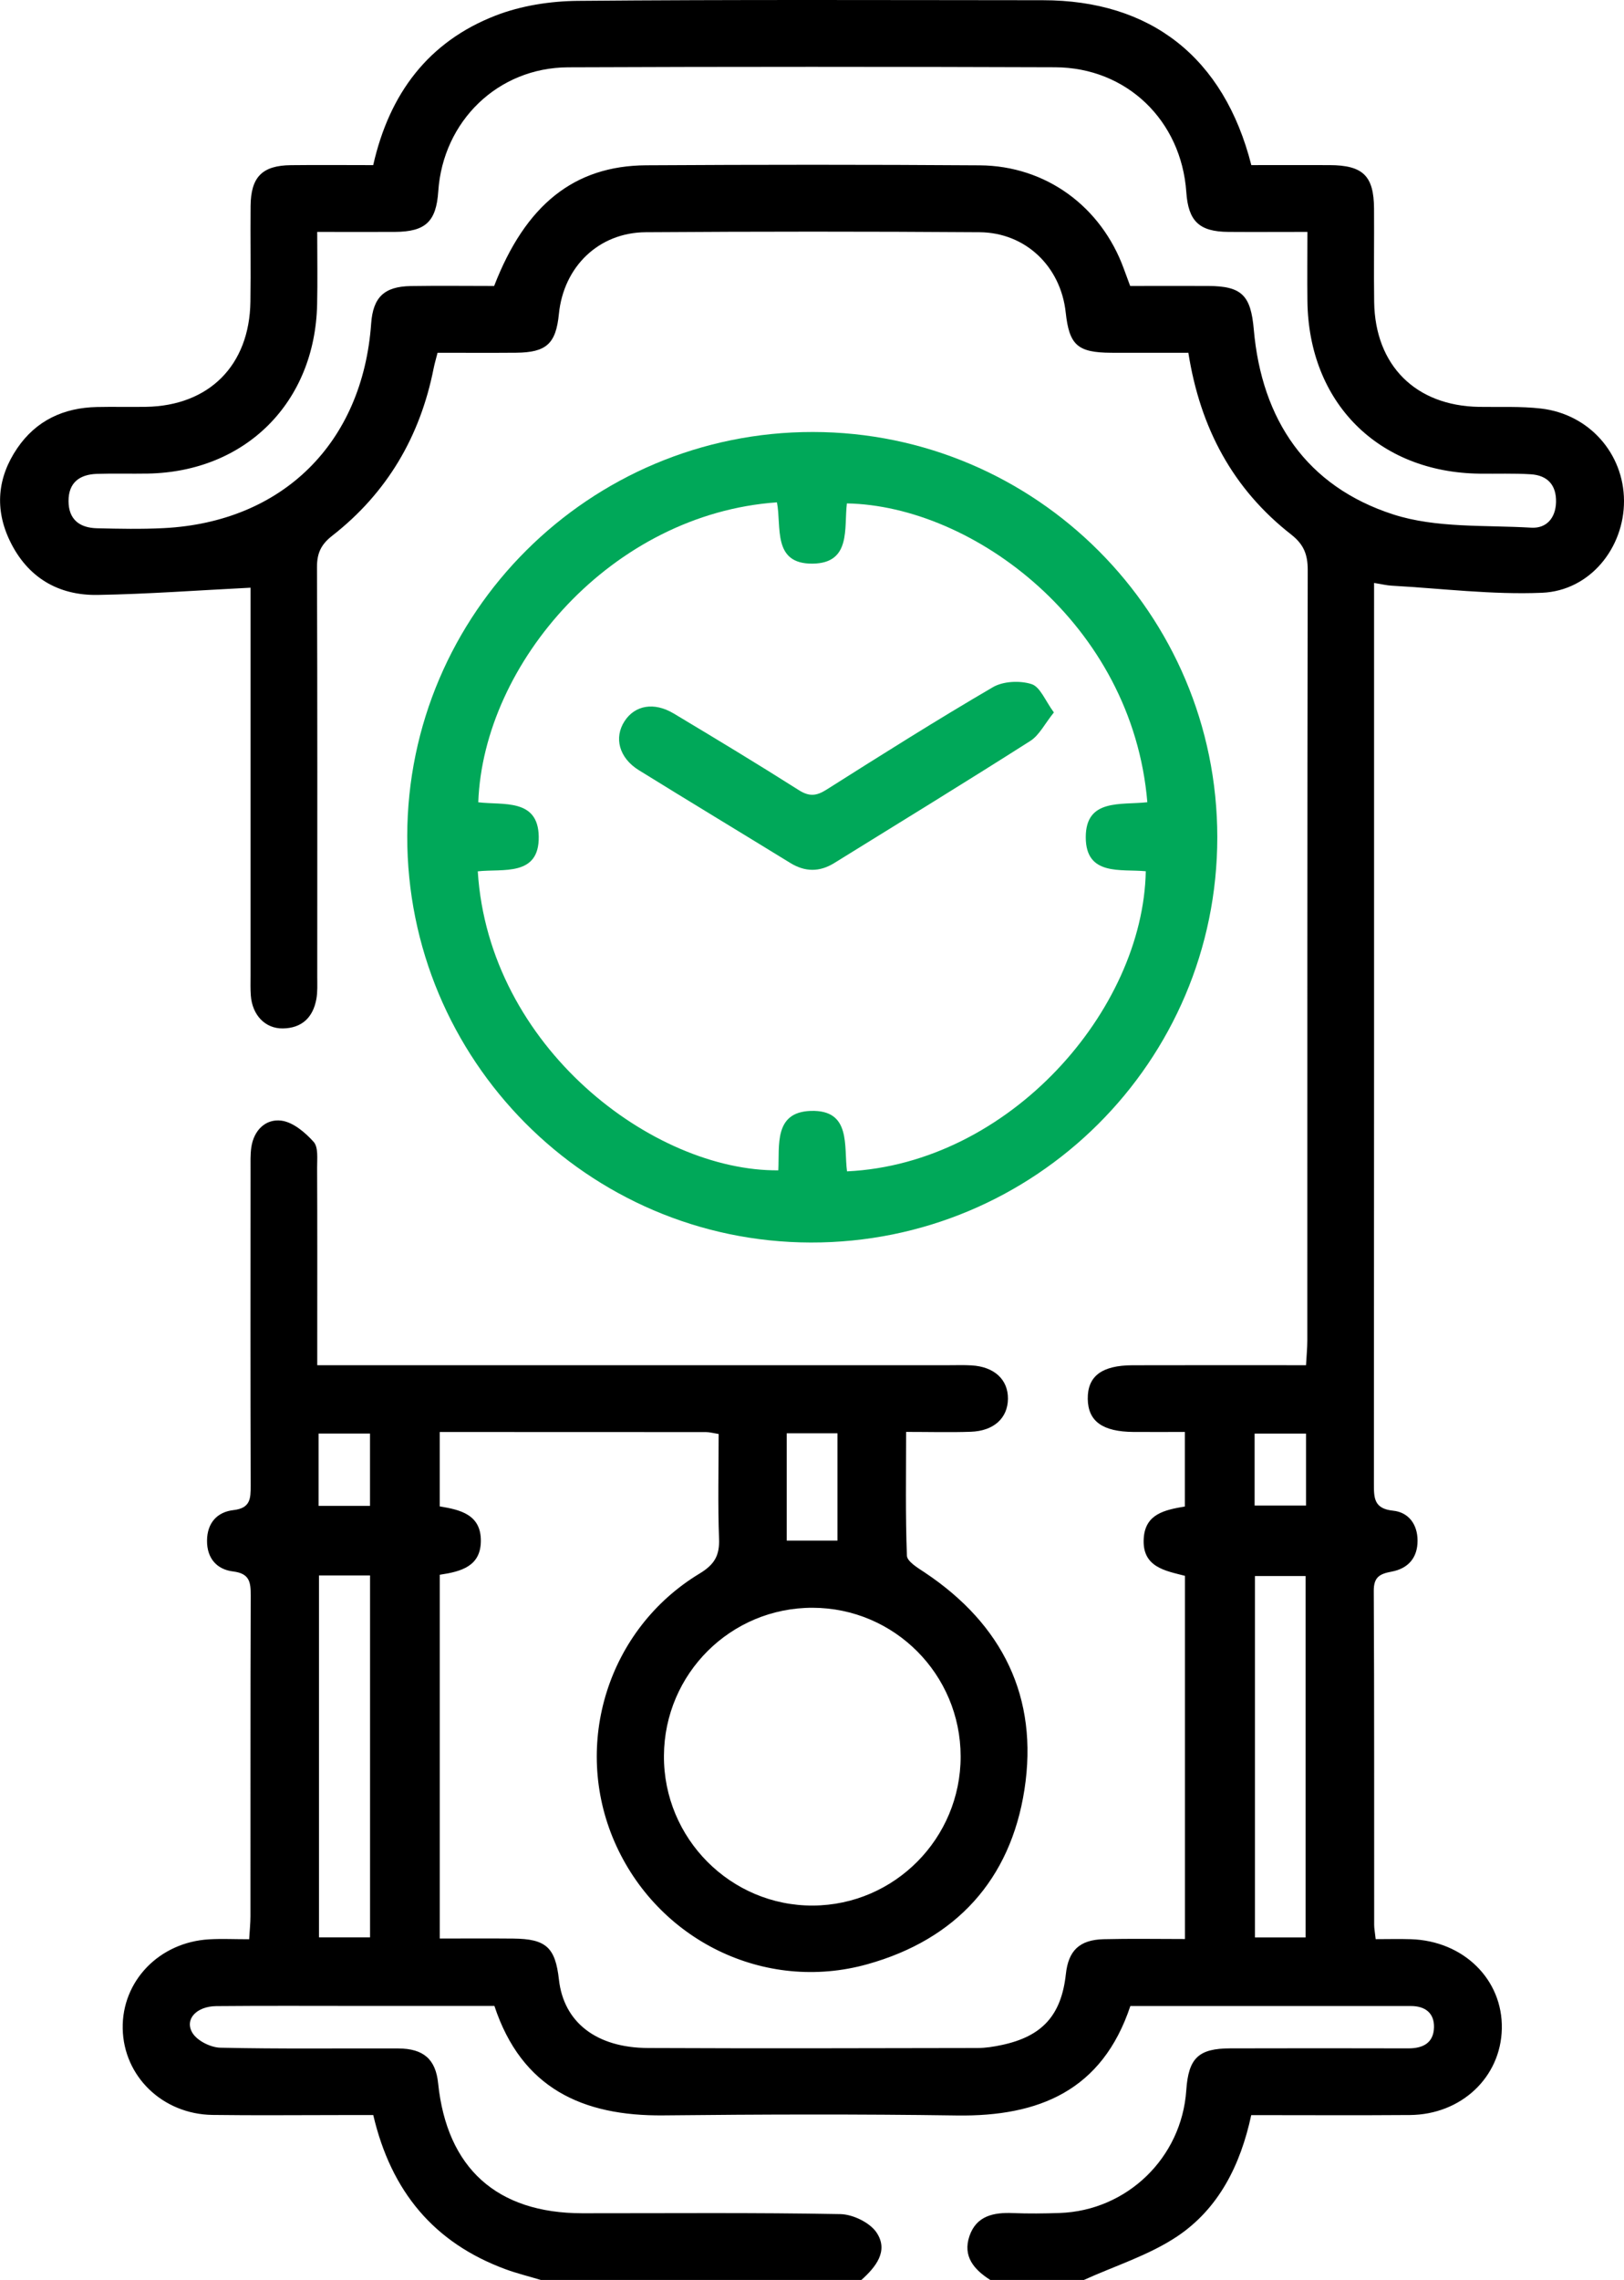
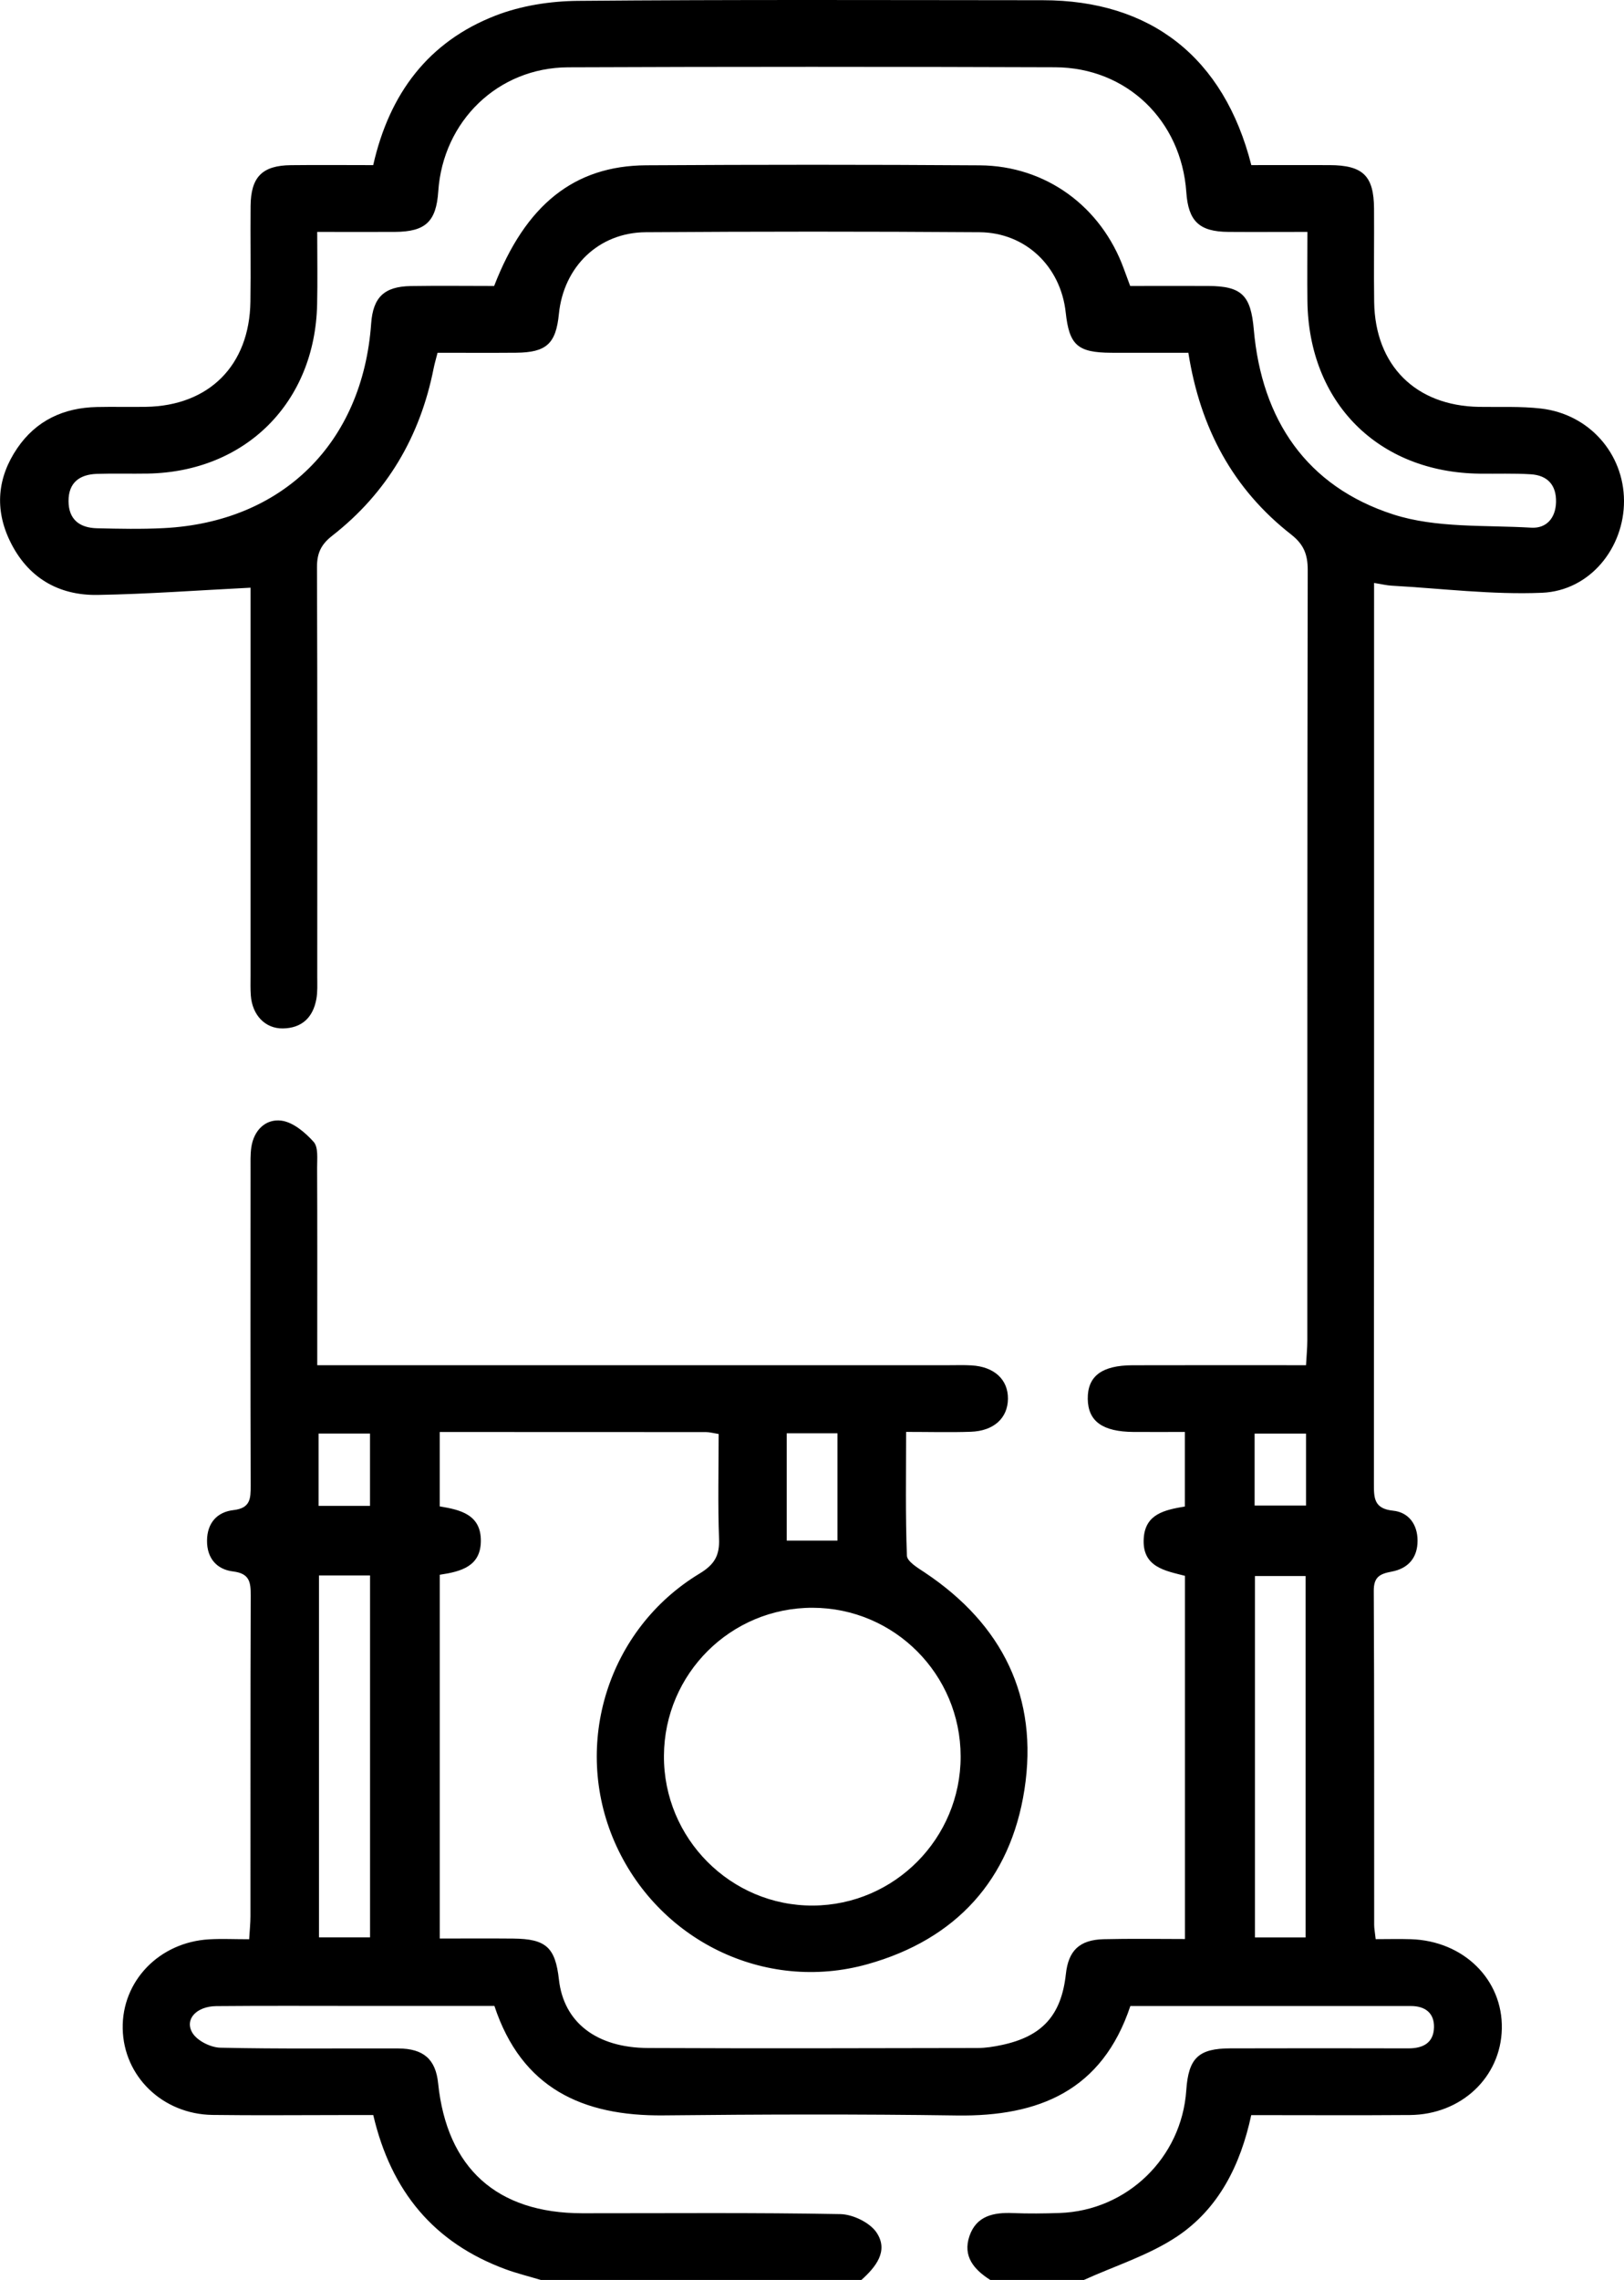
<svg xmlns="http://www.w3.org/2000/svg" id="b" width="364.21" height="511.05" viewBox="0 0 364.21 511.05">
  <g id="c">
    <path d="m121.29,511.05c-2.68-.81-5.4-1.47-8.02-2.44-15.92-5.91-25.54-17.35-29.56-34.52-2.41,0-5.01,0-7.61,0-9.48,0-18.96.1-28.44-.03-11.2-.16-19.93-8.64-20.14-19.33-.21-10.67,8.2-19.4,19.4-20.03,2.79-.16,5.61-.02,8.96-.02.12-2.02.29-3.61.29-5.19.02-23.95-.03-47.9.06-71.86.01-3-.25-4.94-3.96-5.39-3.65-.45-5.87-2.95-5.84-6.91.03-3.96,2.26-6.42,5.92-6.84,3.8-.44,3.88-2.54,3.87-5.47-.07-23.62-.04-47.24-.03-70.86,0-1.66-.06-3.35.17-4.98.56-3.85,3.22-6.43,6.73-5.99,2.62.33,5.35,2.64,7.25,4.76,1.08,1.2.77,3.8.78,5.77.06,12.81.03,25.62.03,38.42,0,1.78,0,3.56,0,5.87h6.49c45.08,0,90.15,0,135.23,0,1.66,0,3.33-.06,4.99.04,5.11.28,8.24,3.17,8.19,7.5-.05,4.32-3.16,7.2-8.34,7.38-4.63.16-9.26.03-14.5.03,0,9.56-.17,18.66.18,27.74.05,1.31,2.44,2.74,3.98,3.76,17.48,11.64,25.58,28.02,22.38,48.68-3.13,20.2-15.36,33.58-35.19,39.13-23.09,6.47-47.16-5.39-56.75-27.45-9.51-21.88-1.48-47.68,19.07-60.1,3.34-2.02,4.52-4.02,4.38-7.79-.29-7.77-.09-15.55-.09-23.5-1.26-.2-2.04-.43-2.83-.43-19.78-.02-39.57-.02-59.72-.02v16.68c4.65.75,9.27,1.85,9.22,7.76-.04,5.64-4.36,6.84-9.21,7.56v81.54c5.6,0,11.04-.04,16.48.01,7.35.07,9.43,1.97,10.24,9.19,1.07,9.54,8.34,15.29,20.01,15.34,24.62.11,49.23.05,73.85,0,1.81,0,3.64-.29,5.42-.67,9.14-1.93,13.4-6.68,14.41-15.91.57-5.25,3.04-7.67,8.46-7.81,5.97-.15,11.94-.04,18.25-.04v-81.41c-4.37-1.14-9.71-1.91-9.24-8.49.38-5.36,4.65-6.28,9.22-7.05v-16.71c-3.94,0-7.72.02-11.5,0-6.98-.05-10.21-2.4-10.28-7.4-.07-5.08,3.13-7.54,10.06-7.55,12.78-.04,25.57-.01,38.89-.01.11-2.11.29-3.86.29-5.6.01-57.55-.02-115.1.09-172.65,0-3.46-.87-5.72-3.7-7.94-13.04-10.19-20.4-23.8-23.07-40.75-5.77,0-11.53.02-17.3,0-7.55-.04-9.41-1.7-10.21-9.06-1.12-10.27-8.98-17.88-19.33-17.96-24.95-.18-49.9-.17-74.85,0-10.58.07-18.42,7.74-19.48,18.33-.66,6.65-2.79,8.62-9.57,8.68-5.8.05-11.6.01-17.64.01-.34,1.35-.66,2.41-.88,3.5-3.02,15.28-10.46,27.93-22.75,37.52-2.51,1.96-3.42,3.92-3.41,7.06.11,30.6.07,61.21.06,91.82,0,1.66.09,3.36-.2,4.97-.75,4.11-3.24,6.52-7.51,6.58-3.98.06-6.87-3-7.19-7.39-.11-1.49-.06-2.99-.06-4.49,0-27.45,0-54.89,0-82.34,0-1.77,0-3.54,0-4.57-11.83.59-23.05,1.43-34.28,1.62-8.87.15-15.73-3.93-19.67-12.06-3.47-7.16-2.84-14.25,1.62-20.81,4.24-6.23,10.41-9.09,17.86-9.25,3.66-.08,7.32.02,10.98-.04,14.18-.22,23.25-9.28,23.46-23.56.11-7.15-.03-14.3.04-21.46.06-6.51,2.61-9.08,9.04-9.15,6.12-.07,12.24-.01,18.46-.01,3.62-16.04,12.38-27.67,27.41-33.51,5.73-2.23,12.27-3.25,18.46-3.31C164.32-.11,199.08.03,233.85.05c24.2,0,40.63,12.78,46.78,36.96,5.7,0,11.62-.02,17.54,0,7.5.03,9.93,2.39,9.98,9.73.05,6.99-.07,13.97.03,20.96.21,14.22,9.32,23.27,23.52,23.5,4.65.08,9.35-.16,13.95.38,10.76,1.27,18.51,10.1,18.56,20.66.05,10.56-7.63,20.18-18.39,20.63-11.19.47-22.47-.96-33.71-1.59-1.11-.06-2.22-.34-3.95-.61v5.21c0,65.54.01,131.07-.04,196.61,0,3.24-.04,5.68,4.31,6.13,3.41.35,5.46,2.98,5.48,6.68.02,3.95-2.18,6.3-5.82,6.98-2.67.5-4.02,1.21-4,4.34.13,24.95.07,49.9.09,74.85,0,.81.17,1.61.34,3.19,2.7,0,5.29-.07,7.88.01,11.82.36,20.64,9.04,20.41,20.06-.22,10.87-9.08,19.26-20.63,19.35-11.78.09-23.56.02-35.57.02-2.41,11.23-7.31,20.97-16.61,27.19-6.33,4.23-13.92,6.58-20.94,9.77h-20.96c-3.63-2.31-6.25-5.28-4.68-9.86,1.56-4.54,5.43-5.32,9.74-5.14,3.48.14,6.98.1,10.47-.02,15.14-.52,27.38-12.39,28.41-27.49.5-7.25,2.72-9.4,9.91-9.41,13.3-.03,26.6-.04,39.9,0,3.31.01,5.67-1.24,5.75-4.73.07-3.22-2.02-4.76-5.17-4.76-20.94-.01-41.87,0-62.93,0-6.31,18.95-20.51,24.8-38.91,24.53-21.94-.32-43.89-.25-65.83-.02-18.1.18-31.78-6.07-37.88-24.53-10.03,0-19.99,0-29.95,0-10.81,0-21.61-.06-32.42.04-4.45.04-7.18,2.96-5.36,5.99,1.06,1.77,4.08,3.28,6.26,3.33,13.29.3,26.6.12,39.9.17,5.72.02,8.4,2.46,8.95,7.81,1.97,19.03,13.17,29.12,32.35,29.13,19.28.01,38.57-.17,57.85.19,2.82.05,6.66,1.91,8.15,4.17,2.72,4.12-.21,7.71-3.45,10.61h-71.86ZM293.2,51.98c-6.48,0-12.11.04-17.75,0-6.51-.05-8.95-2.4-9.4-8.91-1.11-16.05-13.37-27.94-29.42-27.99-36.41-.13-72.83-.14-109.24.01-15.74.07-28.04,12.08-29.1,27.79-.46,6.8-2.85,9.06-9.72,9.1-5.73.03-11.46,0-17.43,0,0,5.98.1,11.13-.02,16.27-.48,21.97-16.04,37.5-37.94,37.9-3.82.07-7.65-.06-11.47.07-3.85.13-6.35,1.94-6.34,6.1.01,4.16,2.52,5.99,6.36,6.09,4.98.12,9.98.22,14.96-.03,26.69-1.34,44.64-19.08,46.55-45.87.42-5.85,2.9-8.29,8.87-8.39,6.29-.1,12.59-.02,18.71-.02,7.04-18.19,17.95-26.95,34.08-27.05,24.94-.15,49.88-.16,74.82.01,14.83.1,27.23,9.22,32.31,23.17.44,1.22.9,2.43,1.43,3.87,5.96,0,11.76-.03,17.57,0,7.48.04,9.48,2.13,10.15,9.72,1.77,20.31,11.87,35.21,31.25,41.48,9.65,3.12,20.6,2.36,30.99,2.98,3.39.2,5.47-2.16,5.55-5.76.08-3.83-1.95-5.98-5.66-6.21-3.81-.24-7.64-.09-11.47-.14-22.75-.27-38.37-15.92-38.63-38.73-.06-4.95,0-9.91,0-15.46Zm-77.76,341.72c-.02-18.39-14.86-33.28-33.19-33.32-18.35-.04-33.24,14.76-33.35,33.15-.12,18.54,14.97,33.7,33.43,33.6,18.29-.1,33.13-15.08,33.11-33.43Zm-132.45,40.55v-81.11h-11.45v81.11h11.45Zm209.81.02v-81.01h-11.36v81.01h11.36Zm-104.98-88.94v-24.06h-11.38v24.06h11.38Zm-104.84-7.79v-16.21h-11.53v16.21h11.53Zm198.39-.07h11.53v-16.13h-11.53v16.13Z" style="stroke-width:0px;" />
-     <path d="m182.29,96.83c50.04.04,90.71,40.76,90.71,90.84,0,50.26-40.88,90.97-91.22,90.84-49.97-.13-90.53-40.97-90.45-91.1.07-50,40.87-90.62,90.96-90.58Zm75.02,83c-3.36-40.1-39.13-66.48-67.38-66.99-.67,5.55,1.01,13.41-7.69,13.5-9.09.1-6.92-8.28-8-13.74-36.99,2.6-65.83,36-66.98,67.23,5.55.69,13.42-.93,13.56,7.67.15,9.05-8.06,7.18-13.67,7.81,2.46,39.43,39.38,67.26,67.4,67.02.29-5.59-1.03-13.06,7.28-13.32,9.13-.29,7.38,7.89,8.13,13.55,36.45-1.73,66.42-36.14,67-67.27-5.6-.54-13.46,1.13-13.46-7.63,0-8.69,7.82-7.18,13.81-7.84Z" style="fill:#00a859; stroke-width:0px;" />
-     <path d="m236.36,159.68c-2.08,2.59-3.29,5.13-5.31,6.41-14.56,9.27-29.29,18.28-43.97,27.37-3.28,2.03-6.53,2.01-9.85-.03-11.31-6.95-22.68-13.81-33.97-20.8-4.42-2.74-5.62-7.27-3.18-11,2.33-3.56,6.61-4.33,11.01-1.7,9.4,5.63,18.78,11.29,28.03,17.16,2.34,1.49,3.95,1.36,6.22-.08,12.35-7.81,24.71-15.61,37.32-22.97,2.33-1.36,6.09-1.53,8.7-.69,1.93.62,3.07,3.75,4.99,6.34Z" style="fill:#00a859; stroke-width:0px;" />
  </g>
</svg>